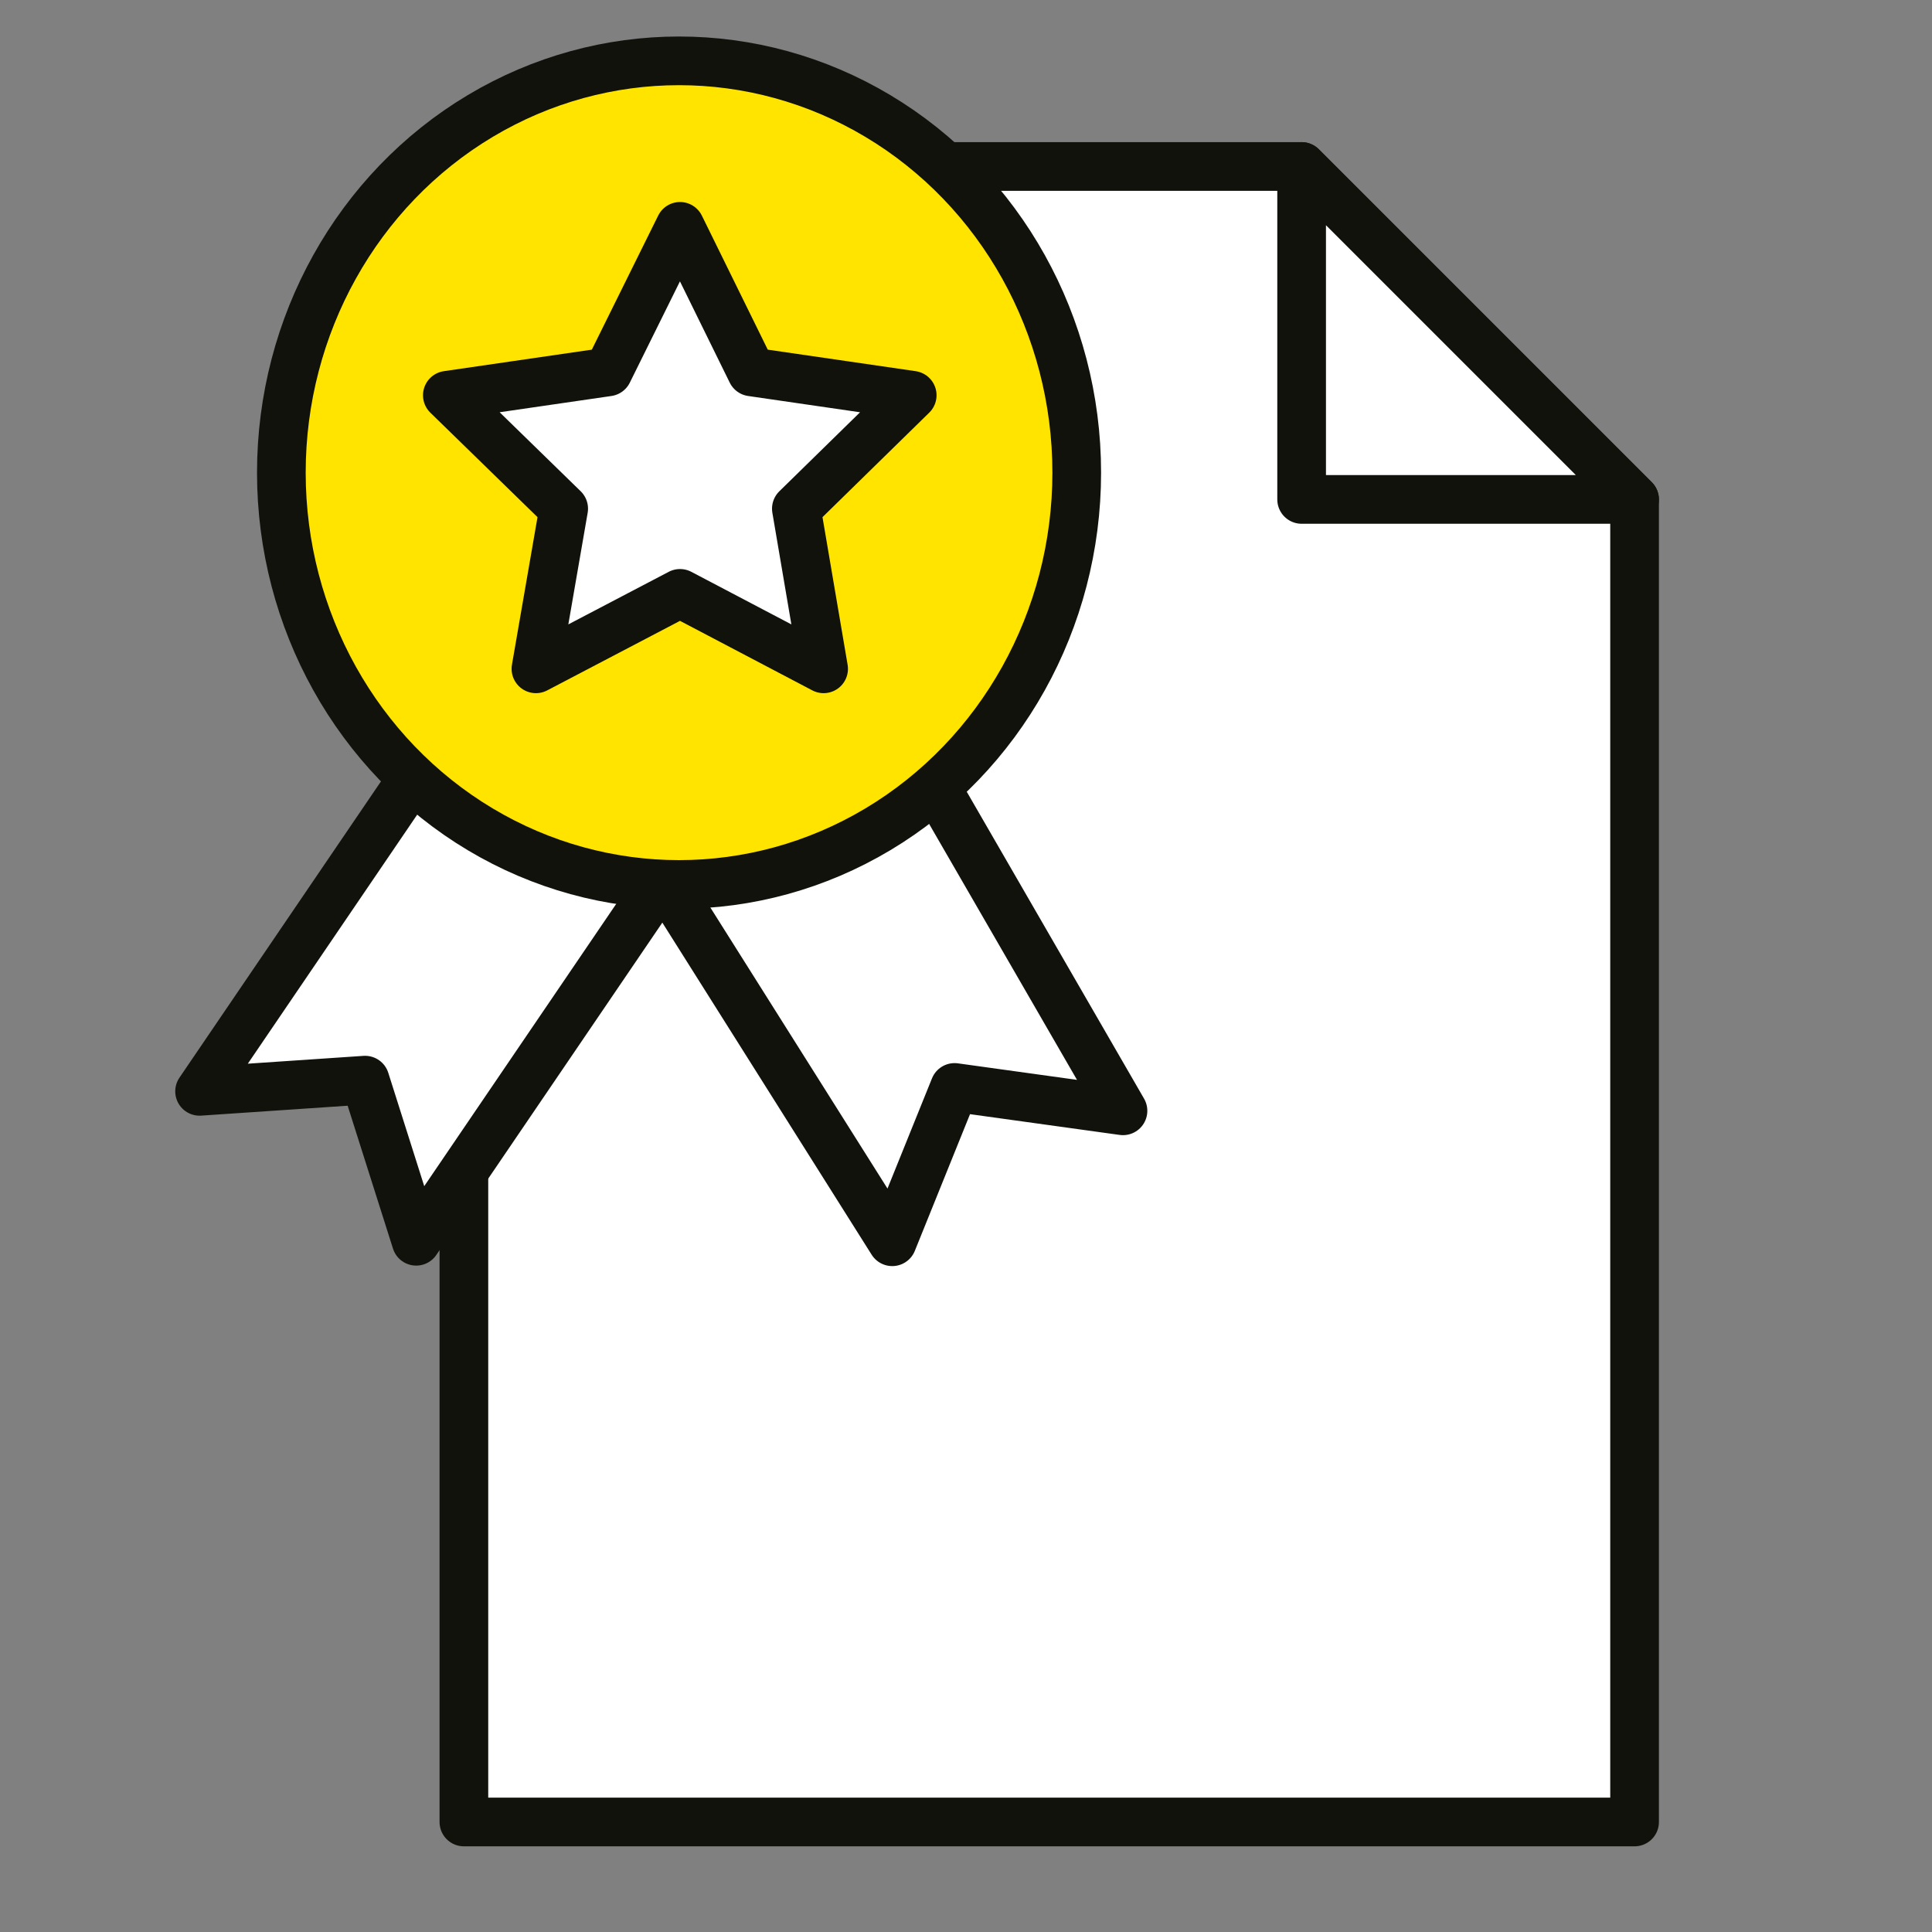
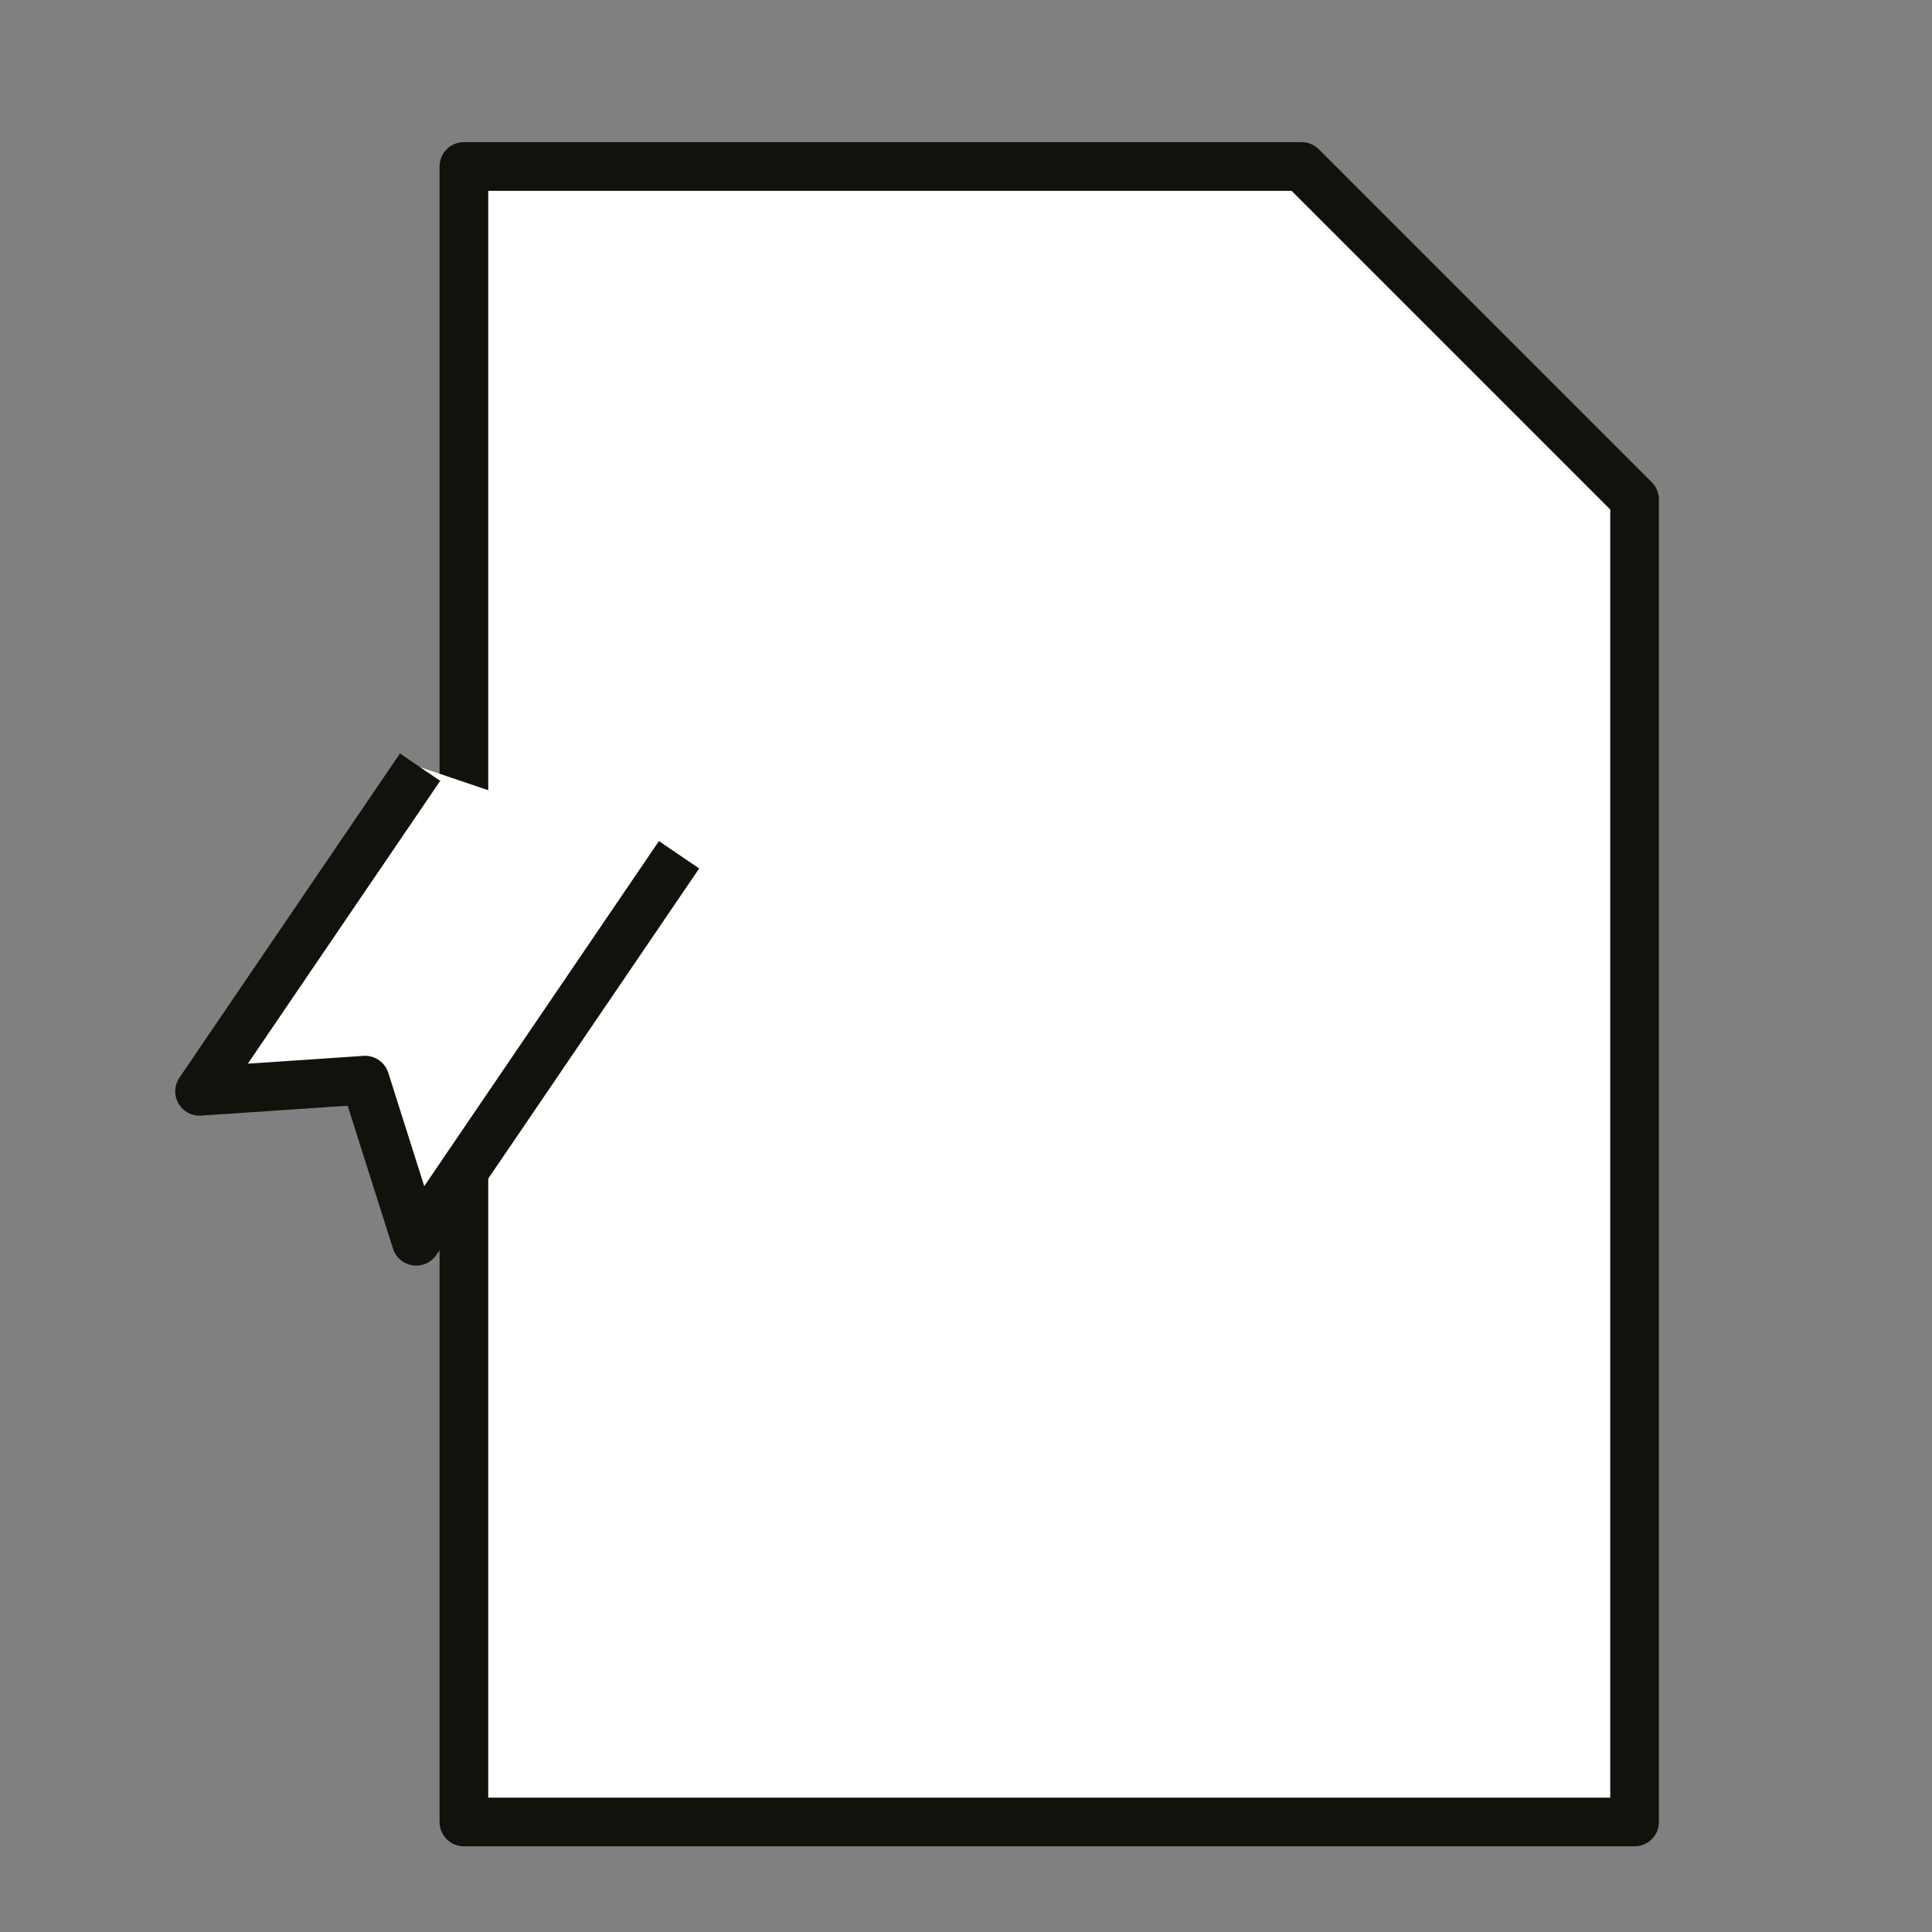
<svg xmlns="http://www.w3.org/2000/svg" id="Ebene_1" viewBox="0 0 39.69 39.69">
  <rect x="0" y="0" width="39.69" height="39.69" fill="#808080" stroke="none" />
  <defs>
    <style>.cls-1{fill:#fff;}.cls-1,.cls-2{stroke:#12120d;stroke-linejoin:round;}.cls-2{fill:#ffe400;}</style>
  </defs>
  <polygon class="cls-1" points="33.58 37.43 9.53 37.43 9.53 3.42 26.74 3.42 33.58 10.26 33.58 37.43" />
-   <polygon class="cls-1" points="26.74 10.26 33.58 10.26 26.74 3.42 26.74 10.26" />
  <polyline class="cls-1" points="8.63 15.76 4.1 22.42 7.5 22.19 8.55 25.5 13.95 17.56" />
-   <polyline class="cls-1" points="13.42 17.72 18.33 25.51 19.61 22.34 23.07 22.82 19.02 15.81" />
-   <ellipse class="cls-2" cx="13.95" cy="9.71" rx="8.17" ry="8.46" />
-   <polygon class="cls-1" points="13.97 12.19 11.01 13.74 11.58 10.45 9.19 8.12 12.49 7.64 13.97 4.65 15.44 7.64 18.74 8.12 16.36 10.45 16.92 13.74 13.97 12.19" />
</svg>